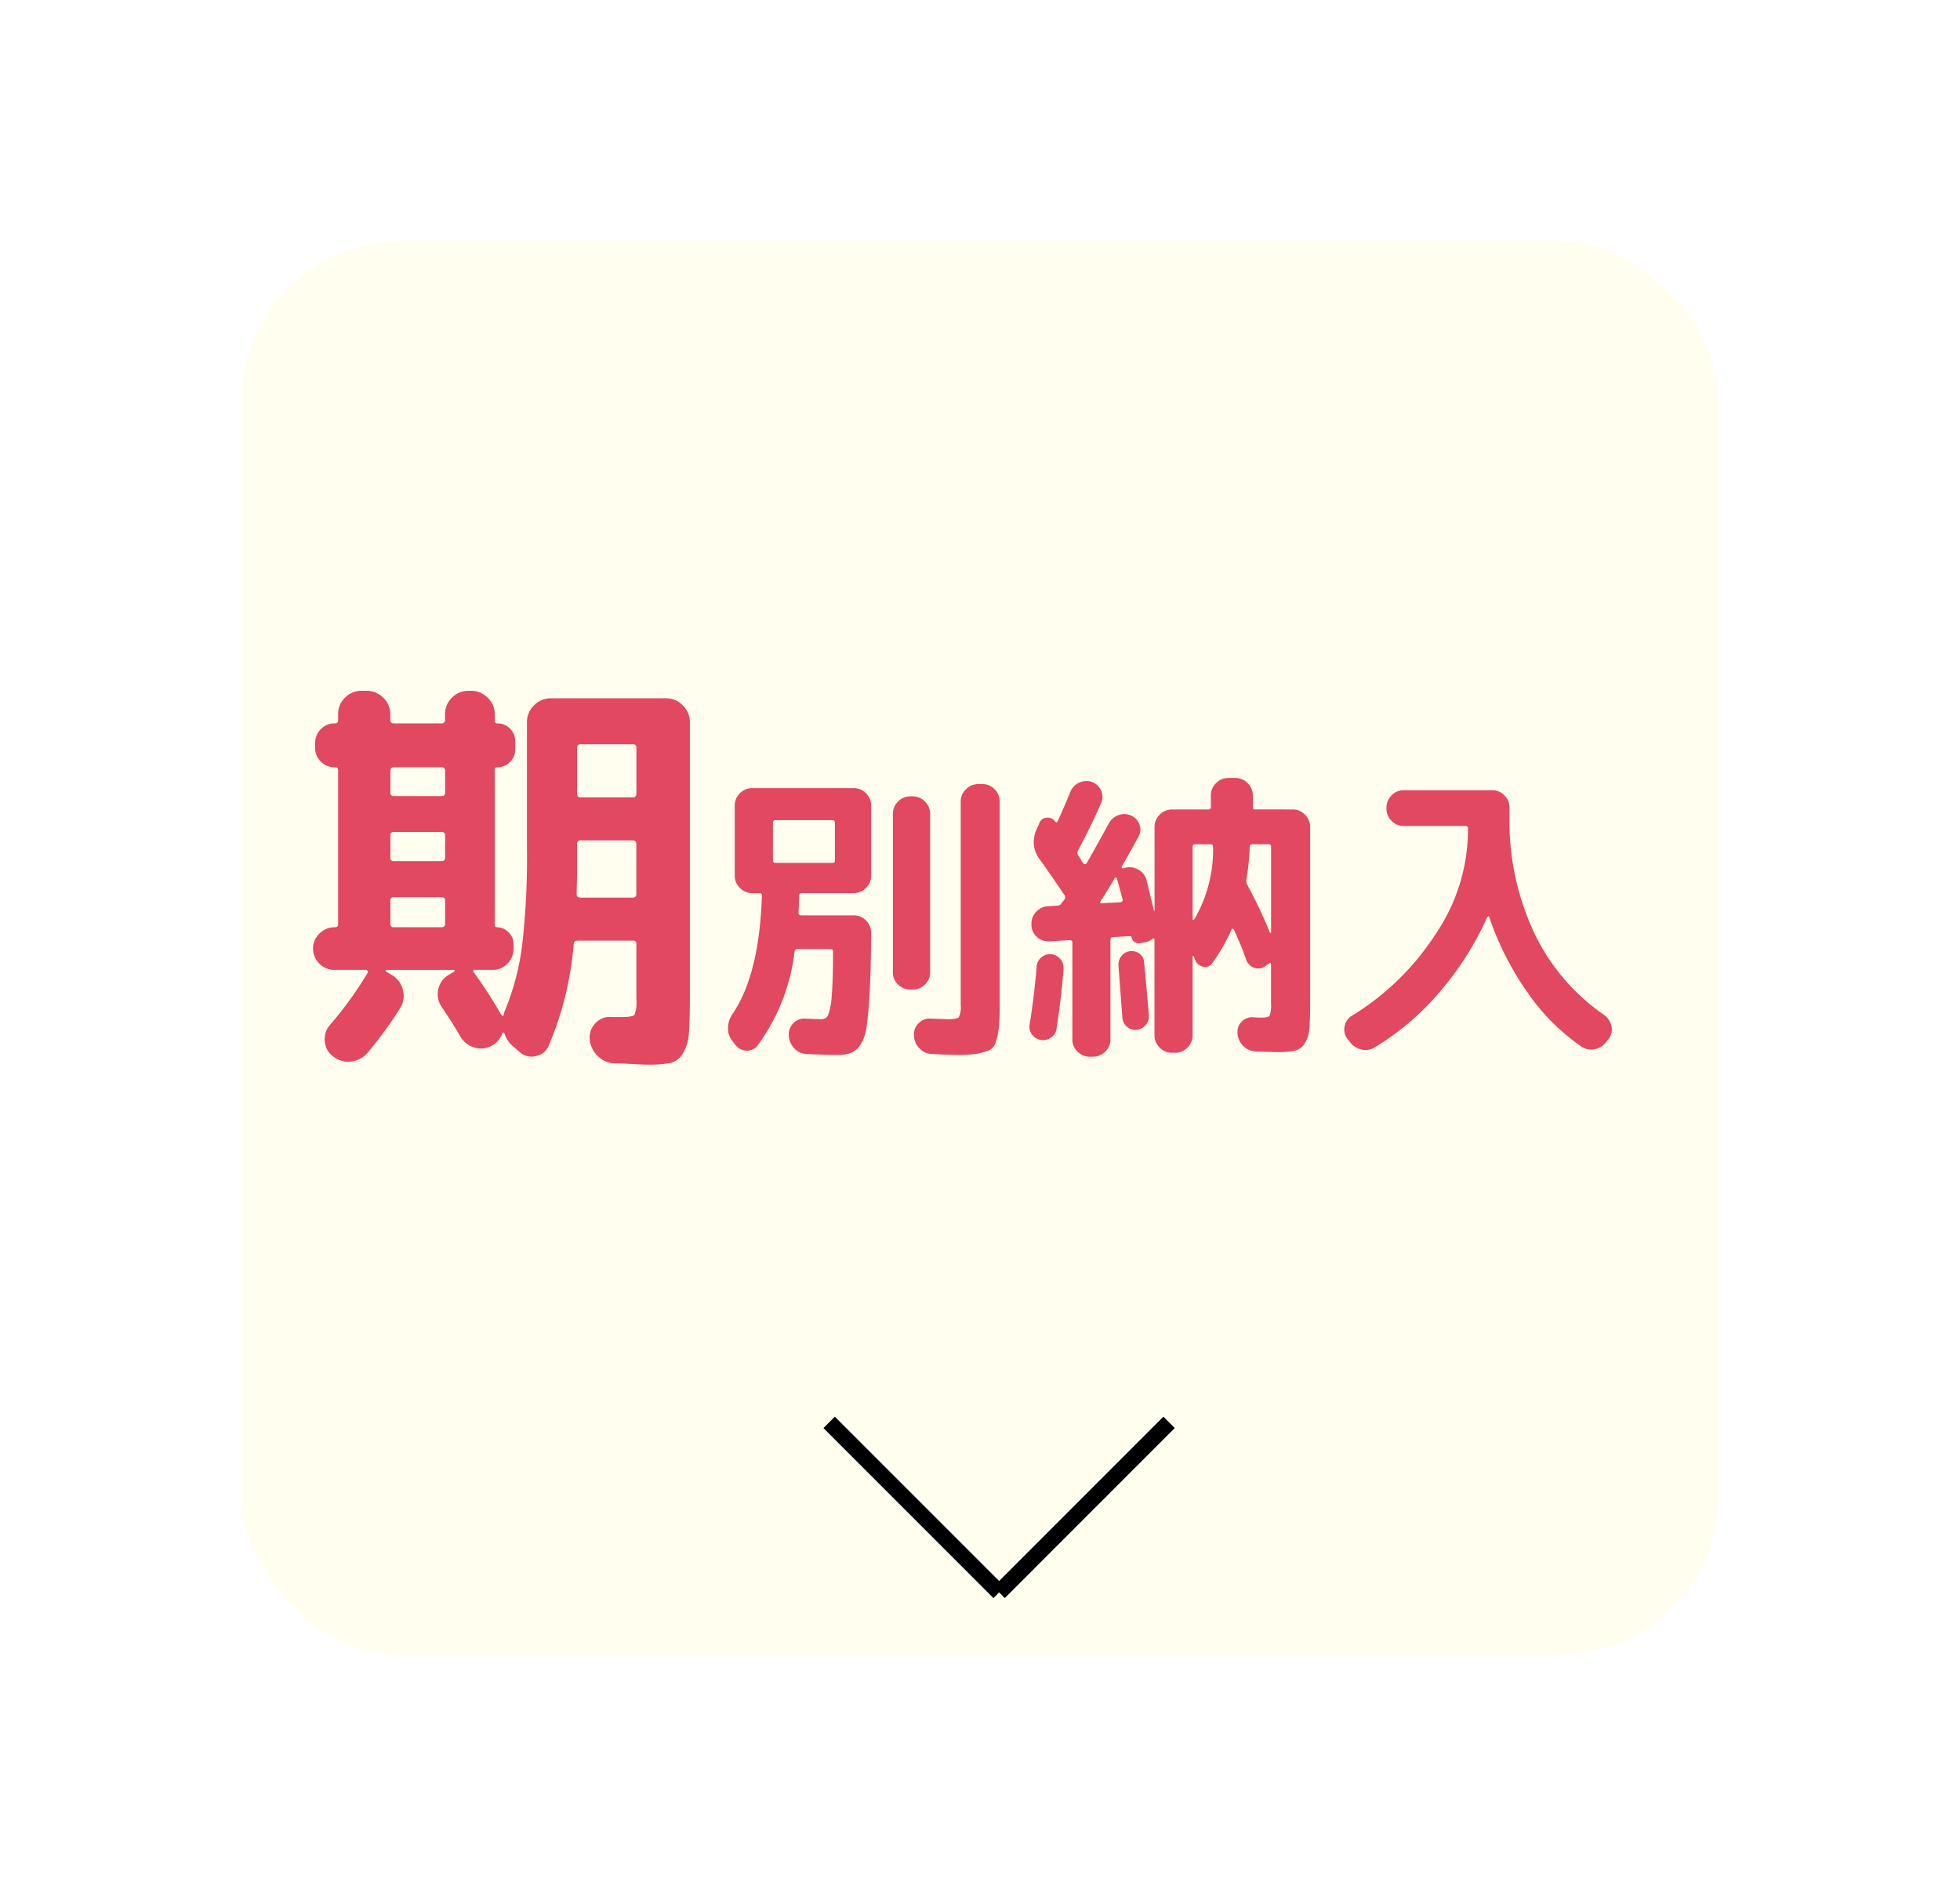
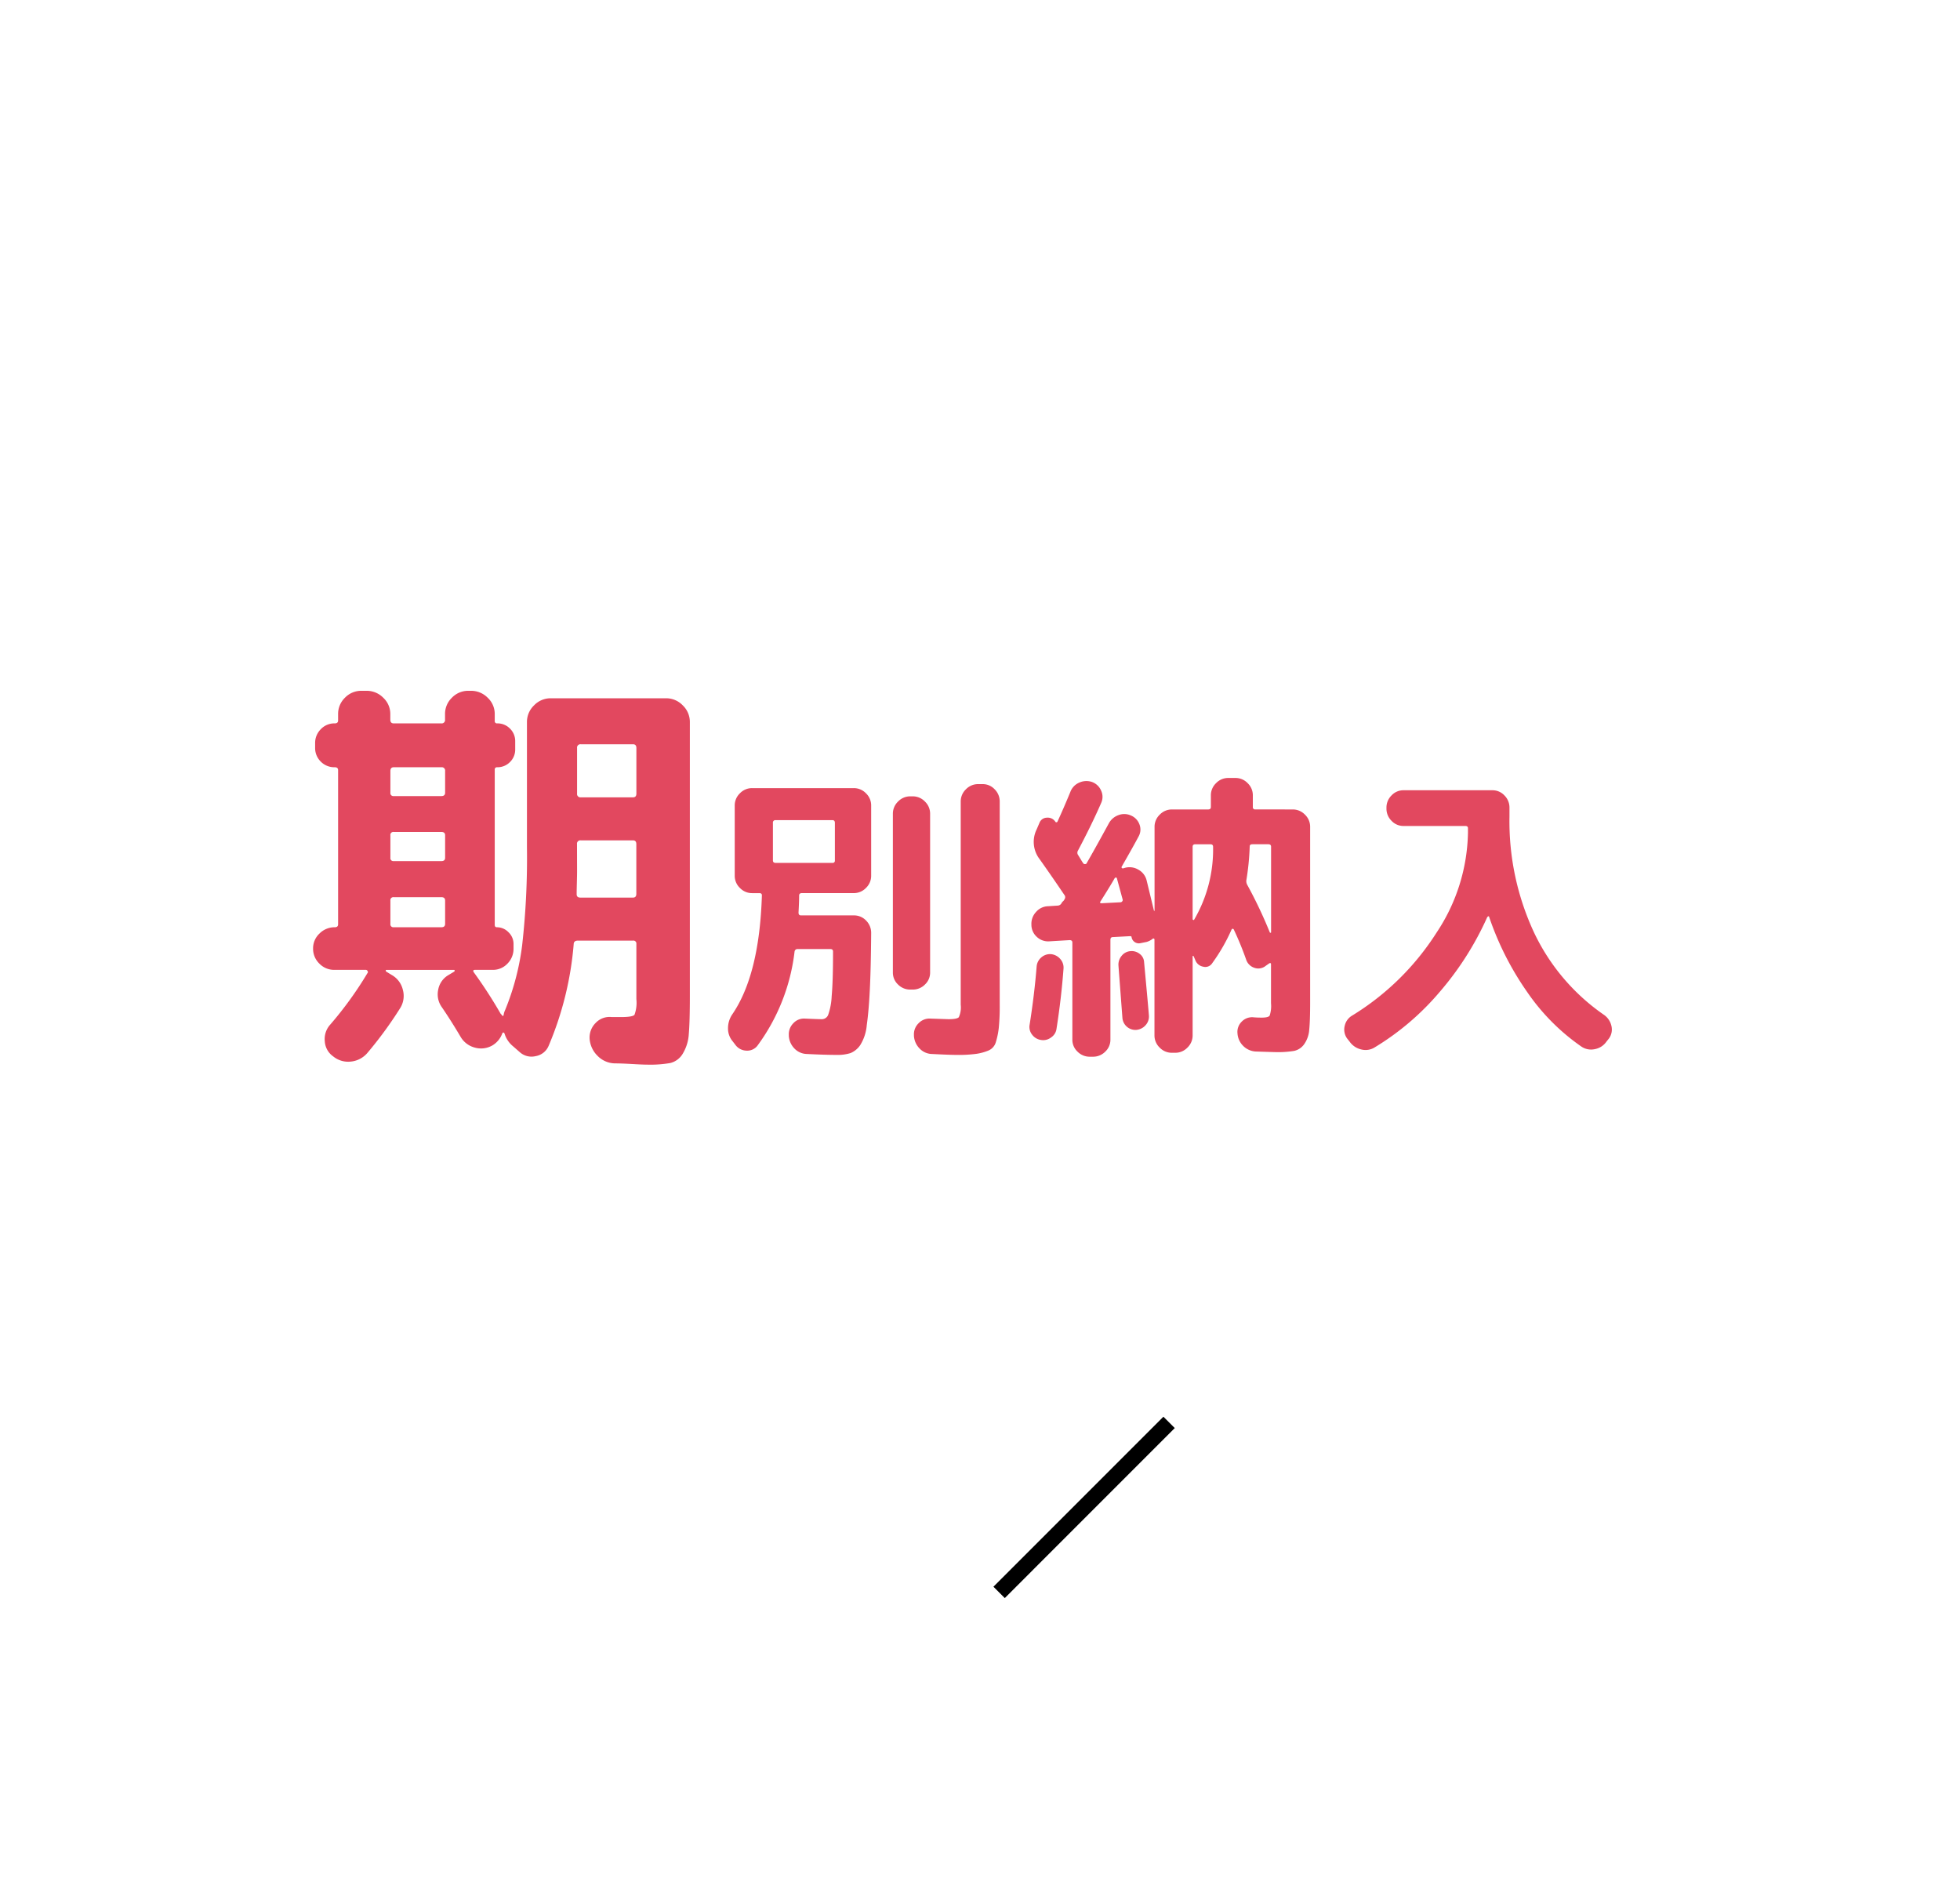
<svg xmlns="http://www.w3.org/2000/svg" width="122" height="118">
  <defs>
    <filter id="a" x="0" y="0" width="122" height="118" filterUnits="userSpaceOnUse">
      <feOffset />
      <feGaussianBlur stdDeviation="5" result="b" />
      <feFlood flood-opacity=".4" />
      <feComposite operator="in" in2="b" />
      <feComposite in="SourceGraphic" />
    </filter>
  </defs>
  <g transform="translate(-.004)" filter="url(#a)">
-     <rect width="92" height="88" rx="10" transform="translate(15 15)" fill="#fffeef" />
-   </g>
+     </g>
  <path d="M20.814 60.36a1.277 1.277 0 01-.936-.39 1.277 1.277 0 01-.39-.936 1.256 1.256 0 01.4-.936 1.32 1.32 0 01.949-.39q.208 0 .208-.182v-9.594q0-.182-.208-.182a1.183 1.183 0 01-.871-.351 1.183 1.183 0 01-.351-.871v-.286a1.2 1.2 0 01.351-.858 1.161 1.161 0 01.871-.364q.208 0 .208-.182v-.39a1.4 1.4 0 01.429-1.027 1.4 1.4 0 011.027-.429h.312a1.444 1.444 0 011.04.429 1.381 1.381 0 01.442 1.027v.338q0 .234.208.234h2.964a.207.207 0 00.234-.234v-.338a1.4 1.4 0 01.429-1.027 1.4 1.4 0 011.027-.429h.156a1.444 1.444 0 011.04.429 1.381 1.381 0 01.442 1.027v.416a.138.138 0 00.156.156 1.079 1.079 0 01.793.325 1.079 1.079 0 01.325.793v.494a1.079 1.079 0 01-.325.793 1.079 1.079 0 01-.793.325.138.138 0 00-.156.156v9.646q0 .156.13.156a1 1 0 01.728.312 1 1 0 01.312.728v.286a1.3 1.3 0 01-.377.936 1.234 1.234 0 01-.923.39h-1.092q-.182 0-.078.156a28.7 28.7 0 011.667 2.574l.052.052a.075.075 0 01.026.052.088.088 0 00.065.026q.039 0 .039-.026a1.105 1.105 0 01.1-.338 15.757 15.757 0 001.056-4.017 48.263 48.263 0 00.3-6.1v-7.8a1.423 1.423 0 01.442-1.04 1.423 1.423 0 011.04-.442h7.176a1.423 1.423 0 011.04.442 1.423 1.423 0 01.442 1.04V62q0 1.586-.065 2.34a2.664 2.664 0 01-.375 1.233 1.249 1.249 0 01-.78.585 7.354 7.354 0 01-1.456.1q-.26 0-.936-.039t-1.066-.039a1.549 1.549 0 01-1.066-.468 1.658 1.658 0 01-.496-1.062 1.282 1.282 0 01.377-.988 1.183 1.183 0 011-.364h.572q.728 0 .845-.143a2.18 2.18 0 00.117-.975v-3.432a.184.184 0 00-.211-.208h-3.432q-.26 0-.26.234a20.428 20.428 0 01-1.56 6.318 1.069 1.069 0 01-.806.637 1.091 1.091 0 01-.988-.247l-.416-.364a1.639 1.639 0 01-.538-.806q-.03-.052-.069-.052t-.065.052a1.438 1.438 0 01-.624.754 1.414 1.414 0 01-1.092.13 1.441 1.441 0 01-.884-.676q-.6-1.014-1.17-1.846a1.365 1.365 0 01-.221-1.074 1.324 1.324 0 01.611-.9l.39-.234a.088.088 0 00.024-.066q0-.039-.052-.039h-4.186q-.052 0-.052.039a.088.088 0 00.026.065l.338.208a1.43 1.43 0 01.7.923 1.428 1.428 0 01-.156 1.131 24.5 24.5 0 01-2.054 2.808 1.552 1.552 0 01-1.027.533 1.471 1.471 0 01-1.1-.325 1.231 1.231 0 01-.52-.936 1.335 1.335 0 01.338-1.04 22.738 22.738 0 002.314-3.2.1.1 0 00.013-.13.125.125 0 00-.117-.078zM35.92 46.554v2.834a.207.207 0 00.234.234h3.25q.208 0 .208-.234v-2.834q0-.234-.208-.234h-3.25a.207.207 0 00-.234.234zm0 7.644q0 .26-.013.741t-.013.715q0 .208.234.208H39.4q.208 0 .208-.234v-3.094q0-.234-.208-.234h-3.25a.207.207 0 00-.234.234zM24.3 47.984v1.352a.184.184 0 00.208.208h2.964q.234 0 .234-.208v-1.352a.207.207 0 00-.234-.234h-2.964q-.208 0-.208.234zm0 4v1.4a.184.184 0 00.208.208h2.964q.234 0 .234-.208v-1.4q0-.208-.234-.208h-2.964a.184.184 0 00-.208.212zm0 4.056v1.46a.184.184 0 00.208.208h2.964q.234 0 .234-.208v-1.456q0-.208-.234-.208h-2.964a.184.184 0 00-.208.208zm32.36 5.547a1.056 1.056 0 01-.76-.313 1.009 1.009 0 01-.323-.75v-9.88a1.04 1.04 0 01.323-.76 1.04 1.04 0 01.76-.323h.152a1.04 1.04 0 01.76.323 1.04 1.04 0 01.323.76v9.88a1.009 1.009 0 01-.323.75 1.056 1.056 0 01-.76.313zM61.163 48.8a1.009 1.009 0 01.75.323 1.056 1.056 0 01.314.76v12.654a13.357 13.357 0 01-.057 1.425 4.723 4.723 0 01-.18.883.807.807 0 01-.456.532 3.161 3.161 0 01-.76.209 8.349 8.349 0 01-1.207.067q-.418 0-1.558-.057a1.1 1.1 0 01-.77-.342 1.232 1.232 0 01-.351-.779v-.057a.952.952 0 01.285-.731.932.932 0 01.741-.295l1.121.038q.532 0 .646-.123a1.462 1.462 0 00.119-.77V49.883a1.04 1.04 0 01.323-.76 1.04 1.04 0 01.76-.323zm-15.39 16.226L45.6 64.8a1.222 1.222 0 01-.285-.807 1.528 1.528 0 01.266-.865q1.691-2.47 1.843-7.41 0-.133-.152-.133h-.456a1.04 1.04 0 01-.76-.323 1.04 1.04 0 01-.323-.76v-4.37a1.04 1.04 0 01.323-.76 1.04 1.04 0 01.76-.323h6.327a1.04 1.04 0 01.76.323 1.04 1.04 0 01.323.76V54.5a1.04 1.04 0 01-.323.76 1.04 1.04 0 01-.76.323h-3.23q-.171 0-.171.152 0 .38-.038 1.064 0 .171.152.171h3.287a1.031 1.031 0 01.769.323 1.078 1.078 0 01.314.779q-.017 2.185-.084 3.528t-.19 2.2a2.788 2.788 0 01-.408 1.244 1.365 1.365 0 01-.6.494 2.689 2.689 0 01-.884.114q-.7 0-1.843-.057a1.1 1.1 0 01-.769-.342 1.232 1.232 0 01-.348-.778v-.057a.966.966 0 01.276-.731.9.9 0 01.724-.295q.836.038 1.045.038a.427.427 0 00.4-.257A3.987 3.987 0 0051.767 62q.086-.922.085-2.784 0-.152-.171-.152h-2.033a.18.18 0 00-.19.152 12.253 12.253 0 01-2.318 5.871.8.8 0 01-.684.3.883.883 0 01-.683-.361zm2.337-13.813v2.337q0 .152.171.152h3.534a.134.134 0 00.152-.152v-2.337q0-.171-.152-.171h-3.534a.151.151 0 00-.171.171zm32.357-.836a1.04 1.04 0 01.76.323 1.04 1.04 0 01.323.76v10.925q0 1.14-.057 1.7a1.778 1.778 0 01-.314.9 1.032 1.032 0 01-.627.418 6.272 6.272 0 01-1.149.076q-.076 0-1.254-.038a1.194 1.194 0 01-.77-.352 1.194 1.194 0 01-.351-.769.891.891 0 01.266-.741.891.891 0 01.741-.266q.228.019.494.019.418 0 .5-.123a1.9 1.9 0 00.085-.77v-2.41q0-.152-.133-.057l-.19.133a.731.731 0 01-.694.133.8.8 0 01-.523-.494 19.64 19.64 0 00-.779-1.9.068.068 0 00-.066-.038.068.068 0 00-.067.038 11.255 11.255 0 01-1.2 2.09.512.512 0 01-.57.228.641.641 0 01-.494-.418l-.106-.244q-.038-.019-.057 0v4.937a1.04 1.04 0 01-.323.76 1.04 1.04 0 01-.76.323h-.209a1.04 1.04 0 01-.76-.323 1.04 1.04 0 01-.323-.76v-5.966a.061.061 0 00-.038-.057q-.038-.019-.057 0a1.1 1.1 0 01-.4.209l-.38.076a.458.458 0 01-.351-.066.45.45 0 01-.2-.313q0-.057-.1-.057l-1.064.057q-.152 0-.152.171V64.7a1.009 1.009 0 01-.323.751 1.056 1.056 0 01-.76.314h-.203a1.056 1.056 0 01-.76-.314 1.009 1.009 0 01-.323-.751v-6.039q0-.152-.171-.152l-1.278.076a1.021 1.021 0 01-.76-.275 1.013 1.013 0 01-.34-.732v-.038a1.066 1.066 0 01.285-.779 1.018 1.018 0 01.744-.361l.589-.038a.291.291 0 00.247-.133.374.374 0 01.095-.129.374.374 0 00.1-.133.222.222 0 00-.019-.285q-.784-1.163-1.541-2.227a1.758 1.758 0 01-.171-1.843l.171-.4a.5.5 0 01.465-.323.564.564 0 01.523.247.068.068 0 00.067.038.068.068 0 00.066-.038q.361-.779.8-1.843a1.015 1.015 0 01.541-.58 1.079 1.079 0 01.808-.047.98.98 0 01.57.541.908.908 0 010 .77q-.57 1.311-1.444 2.964a.254.254 0 00.019.285l.162.266q.1.171.161.247.019.038.095.038t.095-.038q.475-.817 1.387-2.489a1.1 1.1 0 01.608-.522 1.007 1.007 0 01.779.028.951.951 0 01.523.551.869.869 0 01-.048.741q-.342.646-1.064 1.9-.019.076.076.1l.133-.038a1.078 1.078 0 01.836.114 1.042 1.042 0 01.513.665l.456 1.881a.017.017 0 00.019.019.017.017 0 00.019-.019v-5.21a1.04 1.04 0 01.323-.76 1.04 1.04 0 01.76-.323H75.2q.171 0 .171-.152V49.5a1.04 1.04 0 01.323-.76 1.04 1.04 0 01.76-.323h.446a1.04 1.04 0 01.76.323 1.04 1.04 0 01.323.76v.722a.134.134 0 00.152.152zm-10.716 5.776a.136.136 0 00.1-.057.115.115 0 00.028-.114q-.019-.076-.361-1.33a.061.061 0 00-.057-.038.109.109 0 00-.076.038q-.28.494-.885 1.448-.076.114.076.114zm4.579 1.083a8.652 8.652 0 001.178-4.541q0-.152-.171-.152h-.931q-.171 0-.171.152v4.5a.061.061 0 00.038.057.038.038 0 00.057-.016zm4.788.779v-5.32q0-.152-.171-.152h-.988q-.171 0-.171.133a16.17 16.17 0 01-.209 2.109.482.482 0 00.057.285 28.377 28.377 0 011.406 2.964.064.064 0 00.048.019q.028 0 .028-.038zM65.419 64.57a.8.8 0 01-.627.152.842.842 0 01-.551-.332.772.772 0 01-.152-.618q.3-1.9.437-3.629a.83.83 0 01.294-.561.82.82 0 01.6-.2.866.866 0 01.57.294.8.8 0 01.209.6q-.134 1.824-.438 3.762a.764.764 0 01-.342.532zm5.32-.475a.809.809 0 01-.589-.19.81.81 0 01-.285-.551q-.247-3.254-.247-3.268a.846.846 0 01.19-.589.769.769 0 01.532-.3.794.794 0 01.589.161.676.676 0 01.285.523q.266 2.85.3 3.325a.8.8 0 01-.209.6.866.866 0 01-.566.289zM84 64.817l-.152-.19a.952.952 0 01-.148-.779.982.982 0 01.472-.648 16.33 16.33 0 005.253-5.168 11.556 11.556 0 001.948-6.194v-.3q0-.133-.171-.133h-3.838a1.009 1.009 0 01-.75-.323 1.056 1.056 0 01-.314-.76v-.057a1.056 1.056 0 01.314-.76 1.009 1.009 0 01.75-.323h5.529a1.009 1.009 0 01.751.323 1.056 1.056 0 01.313.76v.57a16.379 16.379 0 001.529 7.2 12.961 12.961 0 004.361 5.13 1.144 1.144 0 01.456.684.952.952 0 01-.152.779l-.151.189a1.133 1.133 0 01-.722.475 1.075 1.075 0 01-.836-.152 13.186 13.186 0 01-3.363-3.373 18.494 18.494 0 01-2.394-4.721q-.038-.057-.114.038a19.02 19.02 0 01-2.946 4.636 16.464 16.464 0 01-4.047 3.458 1.07 1.07 0 01-.855.133 1.212 1.212 0 01-.723-.494z" fill="#e2485f" />
  <path d="M72.416 88.169l.707.707-10.58 10.581-.707-.707z" />
-   <path d="M51.963 88.169l10.581 10.58-.708.708-10.58-10.58z" />
</svg>